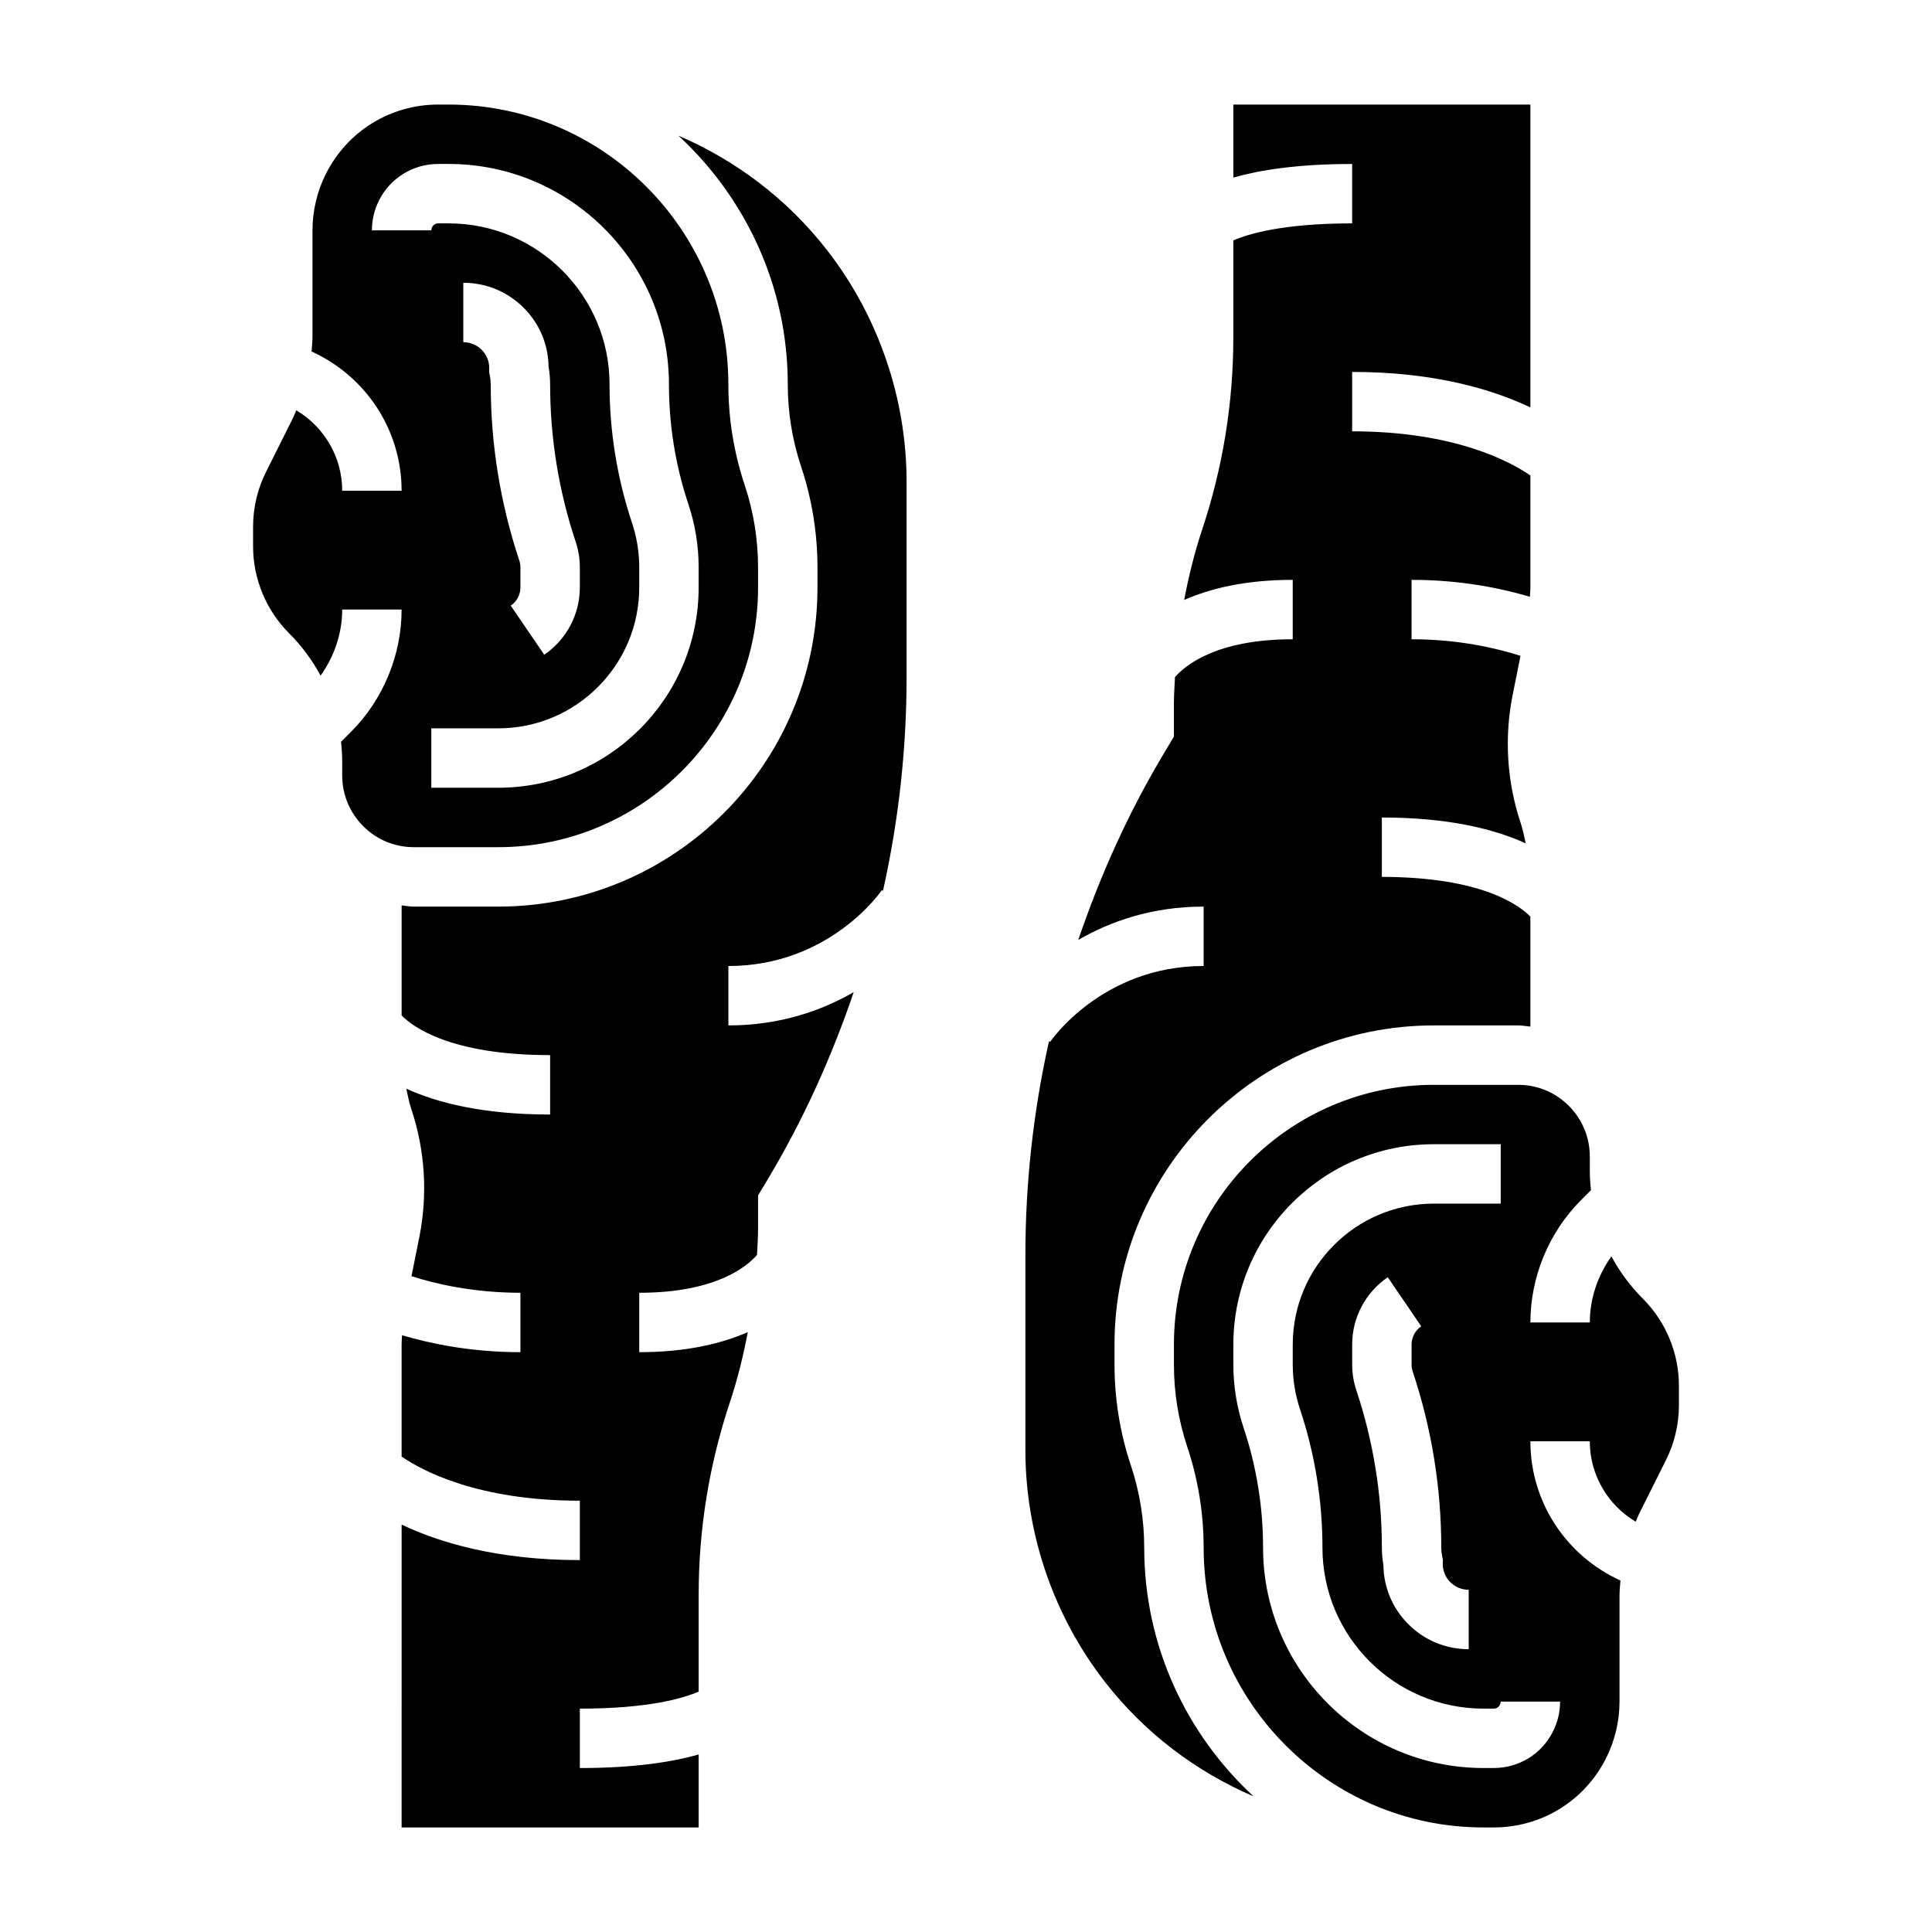
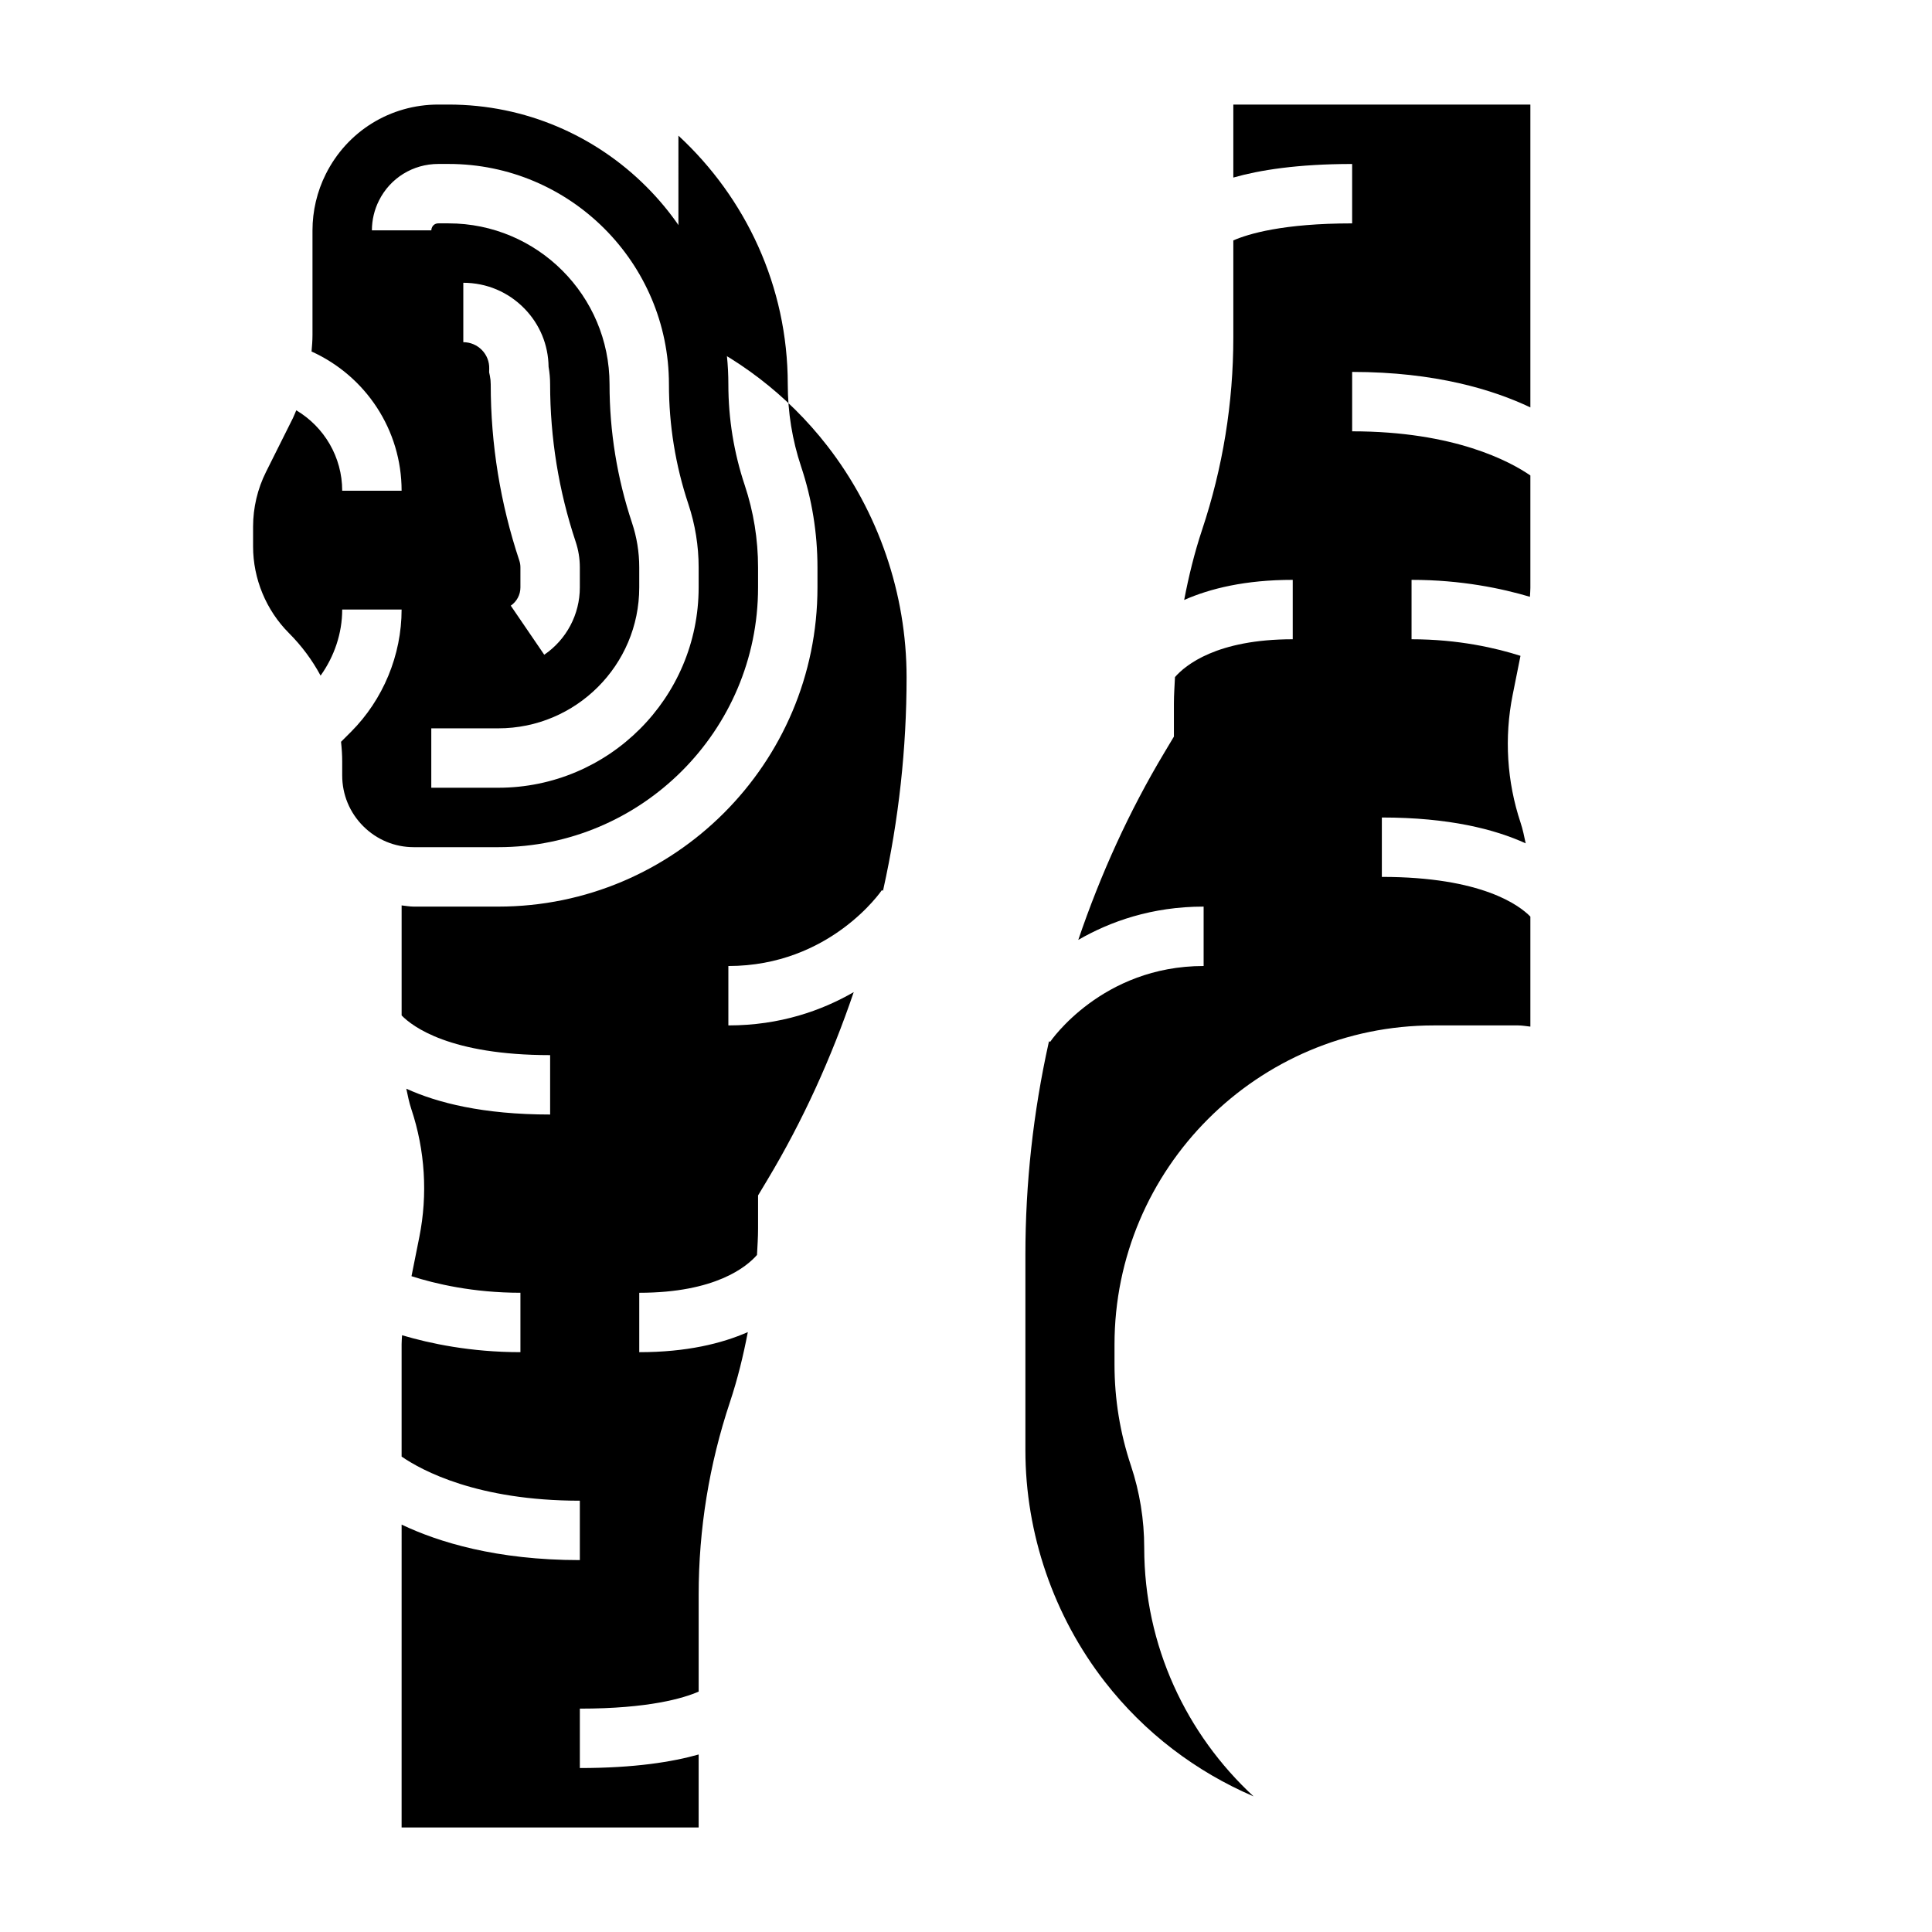
<svg xmlns="http://www.w3.org/2000/svg" fill="#000000" width="800px" height="800px" version="1.1" viewBox="144 144 512 512">
  <g>
-     <path d="m323.79 179.95c17.766 16.426 28.977 39.855 28.977 65.91 0 7.406 1.188 14.738 3.527 21.766 2.883 8.637 4.344 17.637 4.344 26.742v5.32c0 46.637-37.941 84.57-84.59 84.57h-22.363-0.039c-1.094 0-2.141-0.211-3.211-0.316v29.156c2.879 2.957 12.836 10.52 39.355 10.52v15.742c-17.766 0-29.875-3.094-38.117-6.848 0.395 1.828 0.746 3.668 1.348 5.457 3.629 10.879 4.359 22.578 2.109 33.844l-2.078 10.391c6.289 2.016 16.336 4.391 28.867 4.391v15.742c-13.219 0-23.945-2.289-31.371-4.488-0.039 0.793-0.117 1.586-0.117 2.375v29.781c5.336 3.672 20.074 11.695 47.234 11.695v15.742c-22.121 0-37.473-4.769-47.23-9.406l-0.004 80.258h78.719v-19.34c-6.91 1.965-16.992 3.594-31.484 3.594v-15.742c18.332 0 27.496-2.777 31.488-4.512v-25.695c0-17.359 2.785-34.52 8.281-51.004 2.031-6.094 3.543-12.312 4.746-18.578-6.906 3.031-16.219 5.324-28.773 5.324v-15.742c20.176 0 28.457-6.879 31.203-10.02 0.121-2.336 0.285-4.664 0.285-7.004v-8.777l2.465-4.109c9.453-15.75 16.996-32.457 22.883-49.766-8.445 4.871-19.492 8.824-33.219 8.824v-15.742c26.961 0 40.547-19.91 40.684-20.113l0.277 0.18c0.031-0.141 0.078-0.277 0.109-0.418 4.082-18.41 6.16-37.305 6.16-56.164v-51.789c0-22.121-7.477-43.918-21.059-61.387-10.562-13.582-24.156-23.809-39.406-30.363z" />
+     <path d="m323.79 179.95c17.766 16.426 28.977 39.855 28.977 65.91 0 7.406 1.188 14.738 3.527 21.766 2.883 8.637 4.344 17.637 4.344 26.742v5.32c0 46.637-37.941 84.57-84.59 84.57h-22.363-0.039c-1.094 0-2.141-0.211-3.211-0.316v29.156c2.879 2.957 12.836 10.52 39.355 10.52v15.742c-17.766 0-29.875-3.094-38.117-6.848 0.395 1.828 0.746 3.668 1.348 5.457 3.629 10.879 4.359 22.578 2.109 33.844l-2.078 10.391c6.289 2.016 16.336 4.391 28.867 4.391v15.742c-13.219 0-23.945-2.289-31.371-4.488-0.039 0.793-0.117 1.586-0.117 2.375v29.781c5.336 3.672 20.074 11.695 47.234 11.695v15.742c-22.121 0-37.473-4.769-47.23-9.406l-0.004 80.258h78.719v-19.34c-6.91 1.965-16.992 3.594-31.484 3.594v-15.742c18.332 0 27.496-2.777 31.488-4.512v-25.695c0-17.359 2.785-34.52 8.281-51.004 2.031-6.094 3.543-12.312 4.746-18.578-6.906 3.031-16.219 5.324-28.773 5.324v-15.742c20.176 0 28.457-6.879 31.203-10.02 0.121-2.336 0.285-4.664 0.285-7.004v-8.777l2.465-4.109c9.453-15.75 16.996-32.457 22.883-49.766-8.445 4.871-19.492 8.824-33.219 8.824v-15.742c26.961 0 40.547-19.91 40.684-20.113l0.277 0.18c0.031-0.141 0.078-0.277 0.109-0.418 4.082-18.41 6.16-37.305 6.16-56.164c0-22.121-7.477-43.918-21.059-61.387-10.562-13.582-24.156-23.809-39.406-30.363z" />
    <path d="m253.67 368.51h22.371c37.961 0 68.852-30.875 68.852-68.828v-5.32c0-7.406-1.188-14.738-3.527-21.766-2.879-8.637-4.344-17.633-4.344-26.742 0-40.879-33.27-74.145-74.148-74.145h-2.715c-12.715 0-24.145 7.062-29.828 18.438-2.305 4.602-3.519 9.758-3.519 14.906v27.766c0 1.449-0.125 2.891-0.25 4.328 14.398 6.535 23.867 20.809 23.867 36.898h-15.742c0-8.902-4.754-16.895-12.172-21.316-0.301 0.684-0.551 1.387-0.883 2.055l-7.133 14.273c-2.25 4.484-3.43 9.5-3.43 14.504v5.273c0 8.543 3.465 16.895 9.5 22.938 3.379 3.379 6.188 7.18 8.391 11.273 3.641-5.09 5.727-11.223 5.727-17.512h15.742c0 12.074-4.894 23.898-13.438 32.441l-2.613 2.613c0.188 1.73 0.309 3.484 0.309 5.258v3.66c0 5.07 1.977 9.84 5.559 13.43 3.594 3.598 8.359 5.574 13.402 5.574h0.023zm-11.113-163.46c0-2.731 0.645-5.457 1.867-7.887 2.973-5.977 9.012-9.715 15.734-9.715h2.715c32.207 0 58.402 26.199 58.402 58.402 0 10.801 1.73 21.484 5.141 31.715 1.812 5.434 2.731 11.082 2.731 16.793v5.32c0 29.27-23.82 53.082-53.102 53.082h-17.75v-15.742h17.75c20.602 0 37.359-16.754 37.359-37.34v-5.32c0-4.016-0.645-7.988-1.922-11.816-3.941-11.848-5.949-24.191-5.949-36.691 0-23.52-19.137-42.656-42.66-42.656h-2.715c-0.73 0-1.332 0.371-1.652 1.016-0.137 0.273-0.207 0.566-0.207 0.84zm39.059 87.477c-5.027-15.102-7.57-30.797-7.57-46.676 0-0.781-0.078-1.543-0.227-2.266l-0.195-0.922 0.023-0.938c0.055-1.859-0.637-3.629-1.938-4.969-1.316-1.336-3.066-2.074-4.93-2.074v-15.746c6.156 0 11.91 2.434 16.199 6.832 4.078 4.18 6.328 9.637 6.398 15.43 0.27 1.52 0.41 3.086 0.41 4.652 0 14.176 2.273 28.207 6.762 41.691 0.734 2.188 1.113 4.488 1.113 6.816v5.32c0 7.133-3.527 13.801-9.43 17.832l-8.871-13.004c1.602-1.102 2.555-2.898 2.555-4.828v-5.32c0-0.621-0.102-1.242-0.301-1.832z" />
-     <path d="m579.43 488.22c-3.379-3.379-6.188-7.18-8.391-11.273-3.637 5.094-5.723 11.227-5.723 17.516h-15.742c0-12.074 4.894-23.898 13.438-32.441l2.613-2.613c-0.191-1.73-0.309-3.484-0.309-5.258v-3.66c0-5.07-1.977-9.84-5.559-13.43-3.598-3.598-8.359-5.57-13.406-5.57h-0.023-22.371c-37.961 0-68.852 30.871-68.852 68.824v5.32c0 7.406 1.188 14.738 3.527 21.766 2.883 8.637 4.348 17.633 4.348 26.742 0 40.879 33.266 74.148 74.145 74.148h2.715c12.715 0 24.145-7.062 29.828-18.438 2.309-4.606 3.519-9.762 3.519-14.91v-27.766c0-1.449 0.125-2.891 0.25-4.328-14.398-6.535-23.867-20.805-23.867-36.898h15.742c0 8.902 4.754 16.895 12.172 21.316 0.301-0.684 0.551-1.387 0.883-2.055l7.133-14.273c2.25-4.484 3.43-9.496 3.43-14.504v-5.273c0-8.543-3.461-16.895-9.5-22.941zm-21.988 106.72c0 2.731-0.645 5.457-1.867 7.887-2.973 5.977-9.012 9.715-15.734 9.715h-2.715c-32.203 0-58.402-26.199-58.402-58.402 0-10.801-1.73-21.484-5.141-31.715-1.816-5.441-2.731-11.086-2.731-16.793v-5.32c0-29.27 23.82-53.082 53.105-53.082h17.75v15.742h-17.75c-20.602 0.004-37.363 16.754-37.363 37.34v5.32c0 4.016 0.645 7.988 1.922 11.816 3.945 11.848 5.949 24.191 5.949 36.691 0 23.523 19.141 42.66 42.66 42.66h2.715c0.73 0 1.332-0.371 1.652-1.016 0.137-0.277 0.207-0.566 0.207-0.844zm-39.059-87.473c5.031 15.098 7.57 30.793 7.57 46.672 0 0.781 0.078 1.543 0.227 2.266l0.195 0.922-0.023 0.938c-0.055 1.859 0.637 3.629 1.938 4.969 1.316 1.336 3.066 2.078 4.93 2.078v15.742c-6.156 0-11.91-2.434-16.199-6.832-4.078-4.18-6.328-9.637-6.398-15.43-0.27-1.52-0.41-3.086-0.41-4.652 0-14.176-2.273-28.207-6.762-41.691-0.734-2.188-1.109-4.484-1.109-6.816v-5.32c0-7.133 3.527-13.801 9.43-17.832l8.871 13.004c-1.605 1.105-2.559 2.898-2.559 4.828v5.32c0 0.621 0.102 1.246 0.301 1.836z" />
    <path d="m443.7 532.38c-2.879-8.637-4.344-17.633-4.344-26.742v-5.32c0-46.633 37.941-84.57 84.594-84.57h22.363 0.039c1.094 0 2.141 0.211 3.211 0.316v-29.156c-2.879-2.953-12.84-10.52-39.359-10.52v-15.742c17.766 0 29.875 3.094 38.117 6.848-0.395-1.828-0.746-3.668-1.348-5.457-3.629-10.879-4.359-22.578-2.109-33.844l2.078-10.391c-6.289-2.012-16.336-4.391-28.867-4.391v-15.742c13.219 0 23.945 2.289 31.371 4.488 0.039-0.789 0.117-1.586 0.117-2.371v-29.781c-5.336-3.676-20.074-11.699-47.23-11.699v-15.742c22.121 0 37.473 4.769 47.23 9.406v-80.254h-78.719v19.34c6.91-1.969 16.996-3.598 31.488-3.598v15.742c-18.332 0-27.496 2.777-31.488 4.512v25.703c0 17.359-2.785 34.52-8.281 51.004-2.031 6.094-3.543 12.312-4.746 18.578 6.902-3.039 16.215-5.328 28.77-5.328v15.742c-20.176 0-28.449 6.879-31.203 10.02-0.109 2.332-0.285 4.66-0.285 7v8.777l-2.461 4.117c-9.453 15.75-16.996 32.457-22.883 49.758 8.445-4.871 19.488-8.824 33.219-8.824v15.742c-26.961 0-40.547 19.91-40.684 20.113l-0.277-0.18c-0.031 0.141-0.078 0.277-0.109 0.418-4.086 18.414-6.164 37.305-6.164 56.168v51.789c0 22.121 7.477 43.918 21.059 61.387 10.562 13.578 24.16 23.812 39.406 30.363-17.766-16.43-28.977-39.859-28.977-65.914 0-7.406-1.188-14.738-3.527-21.766z" />
  </g>
</svg>